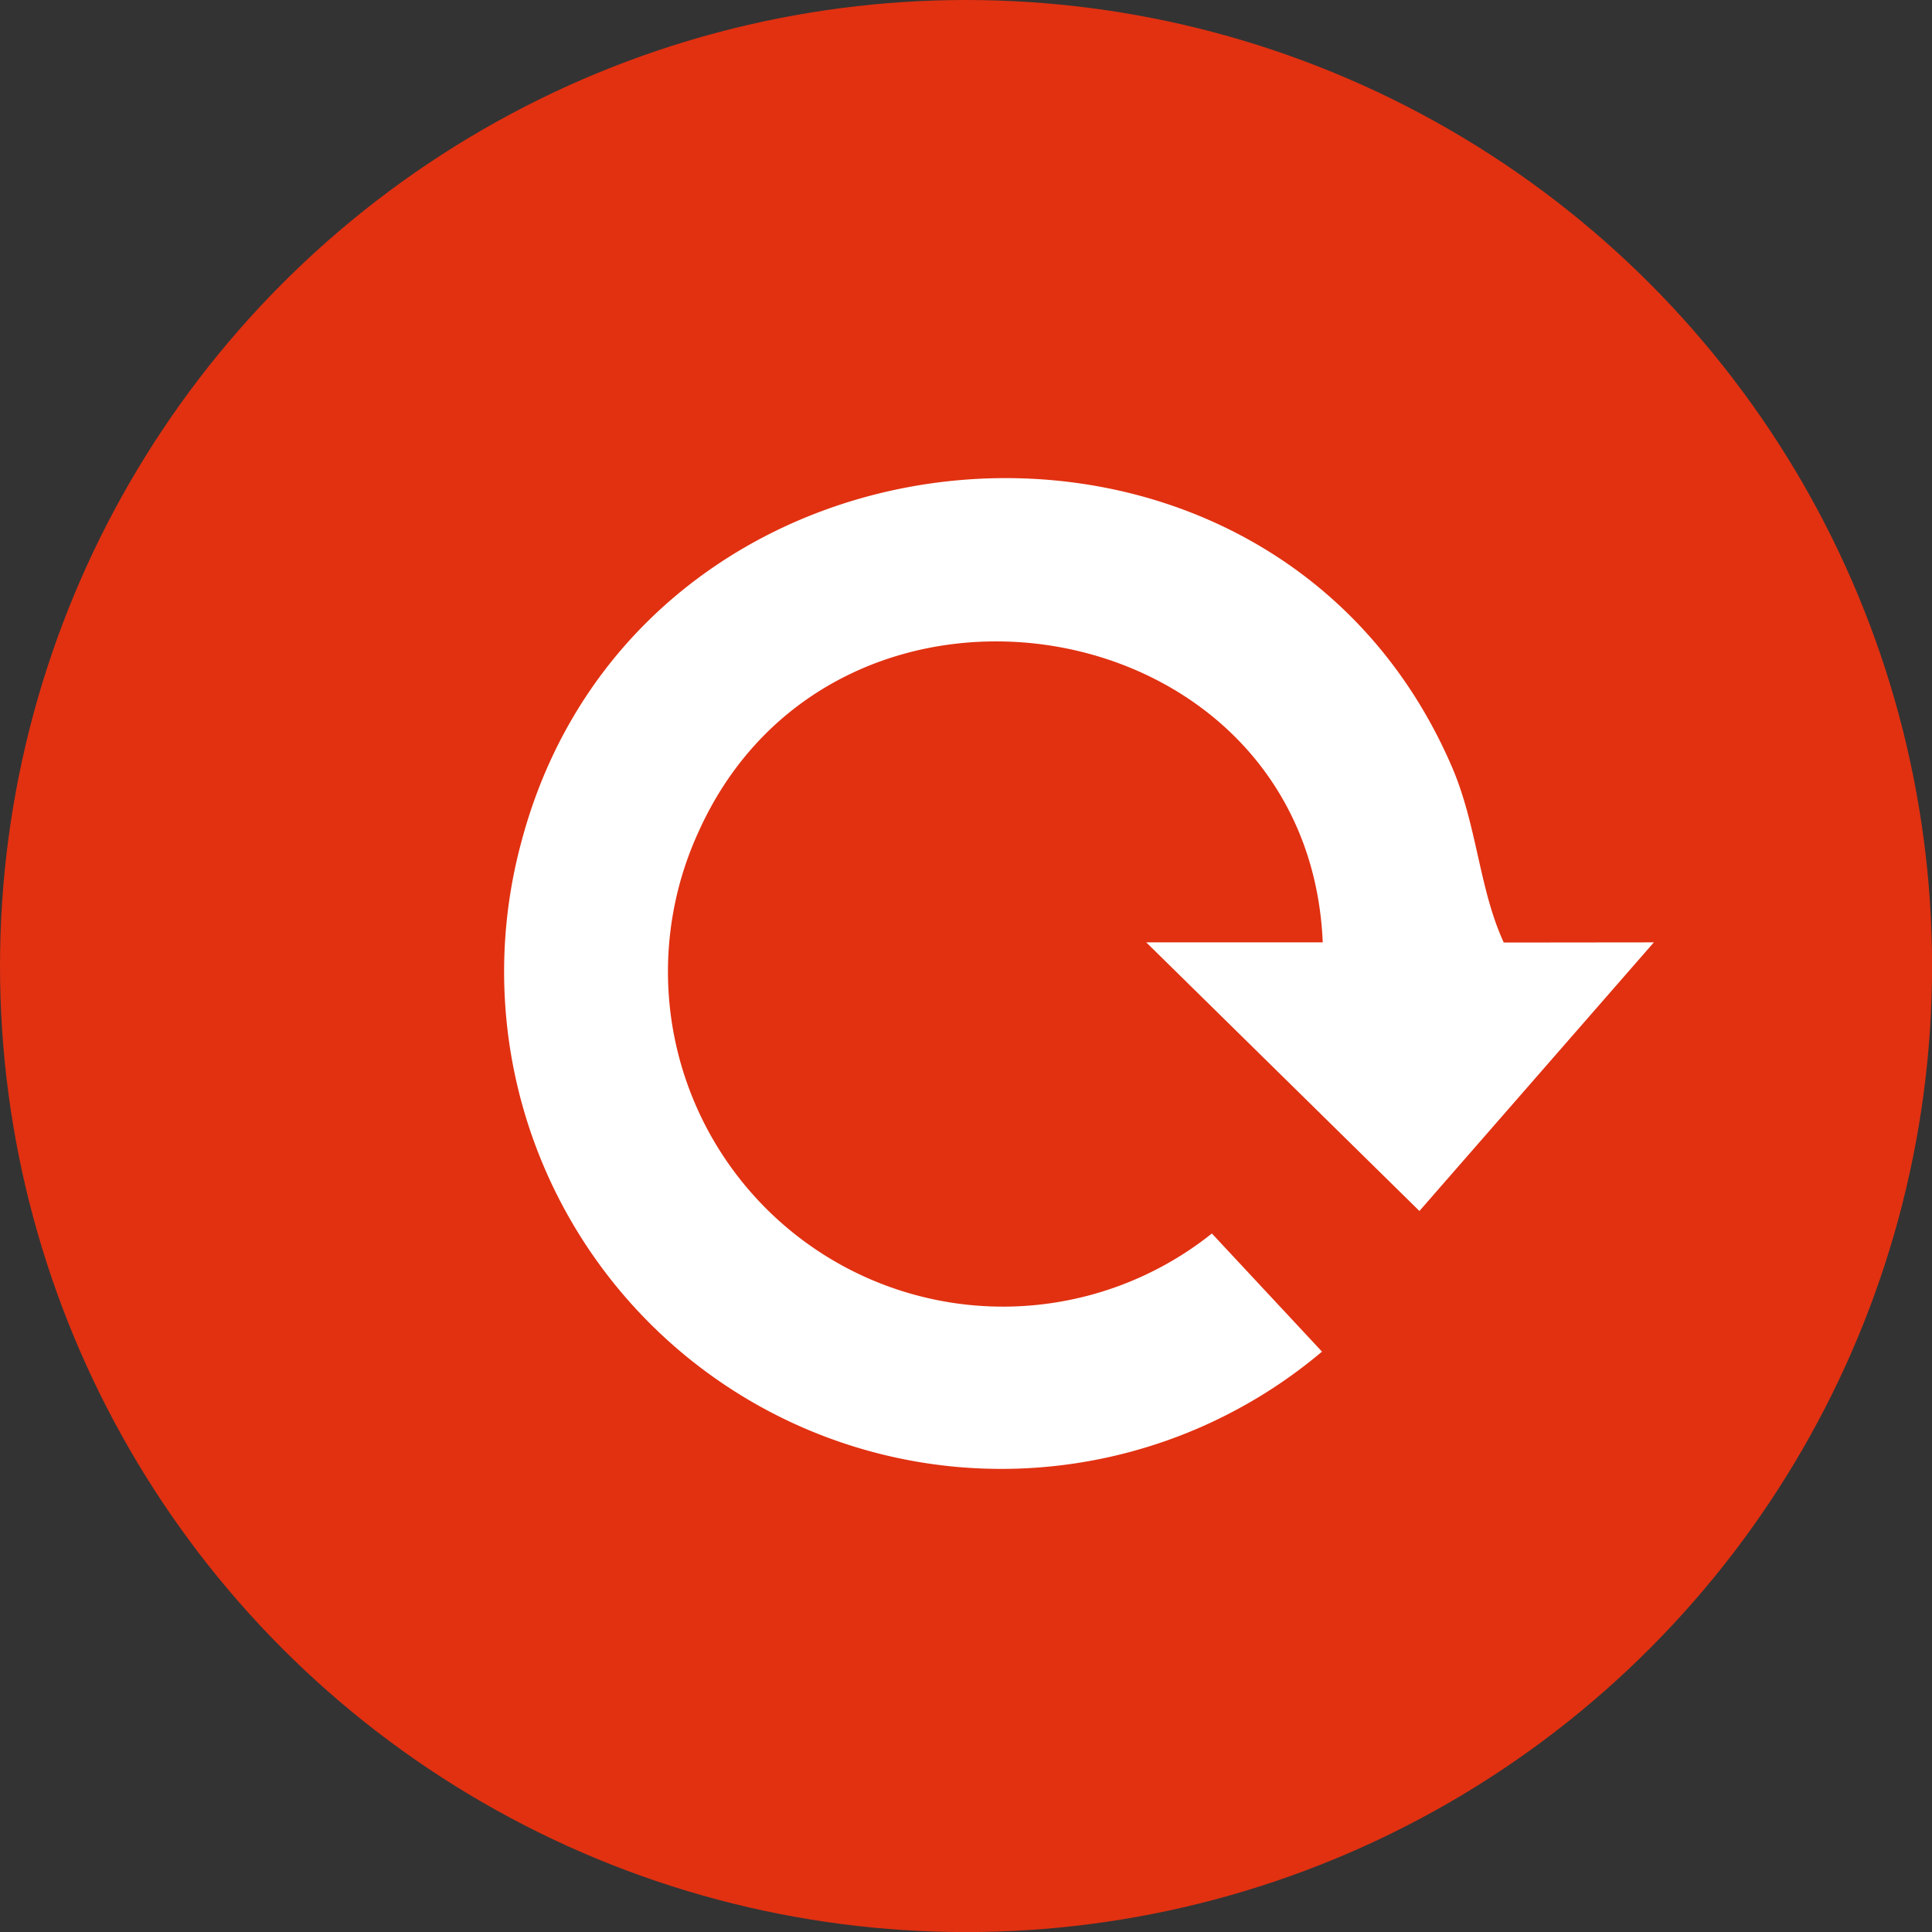
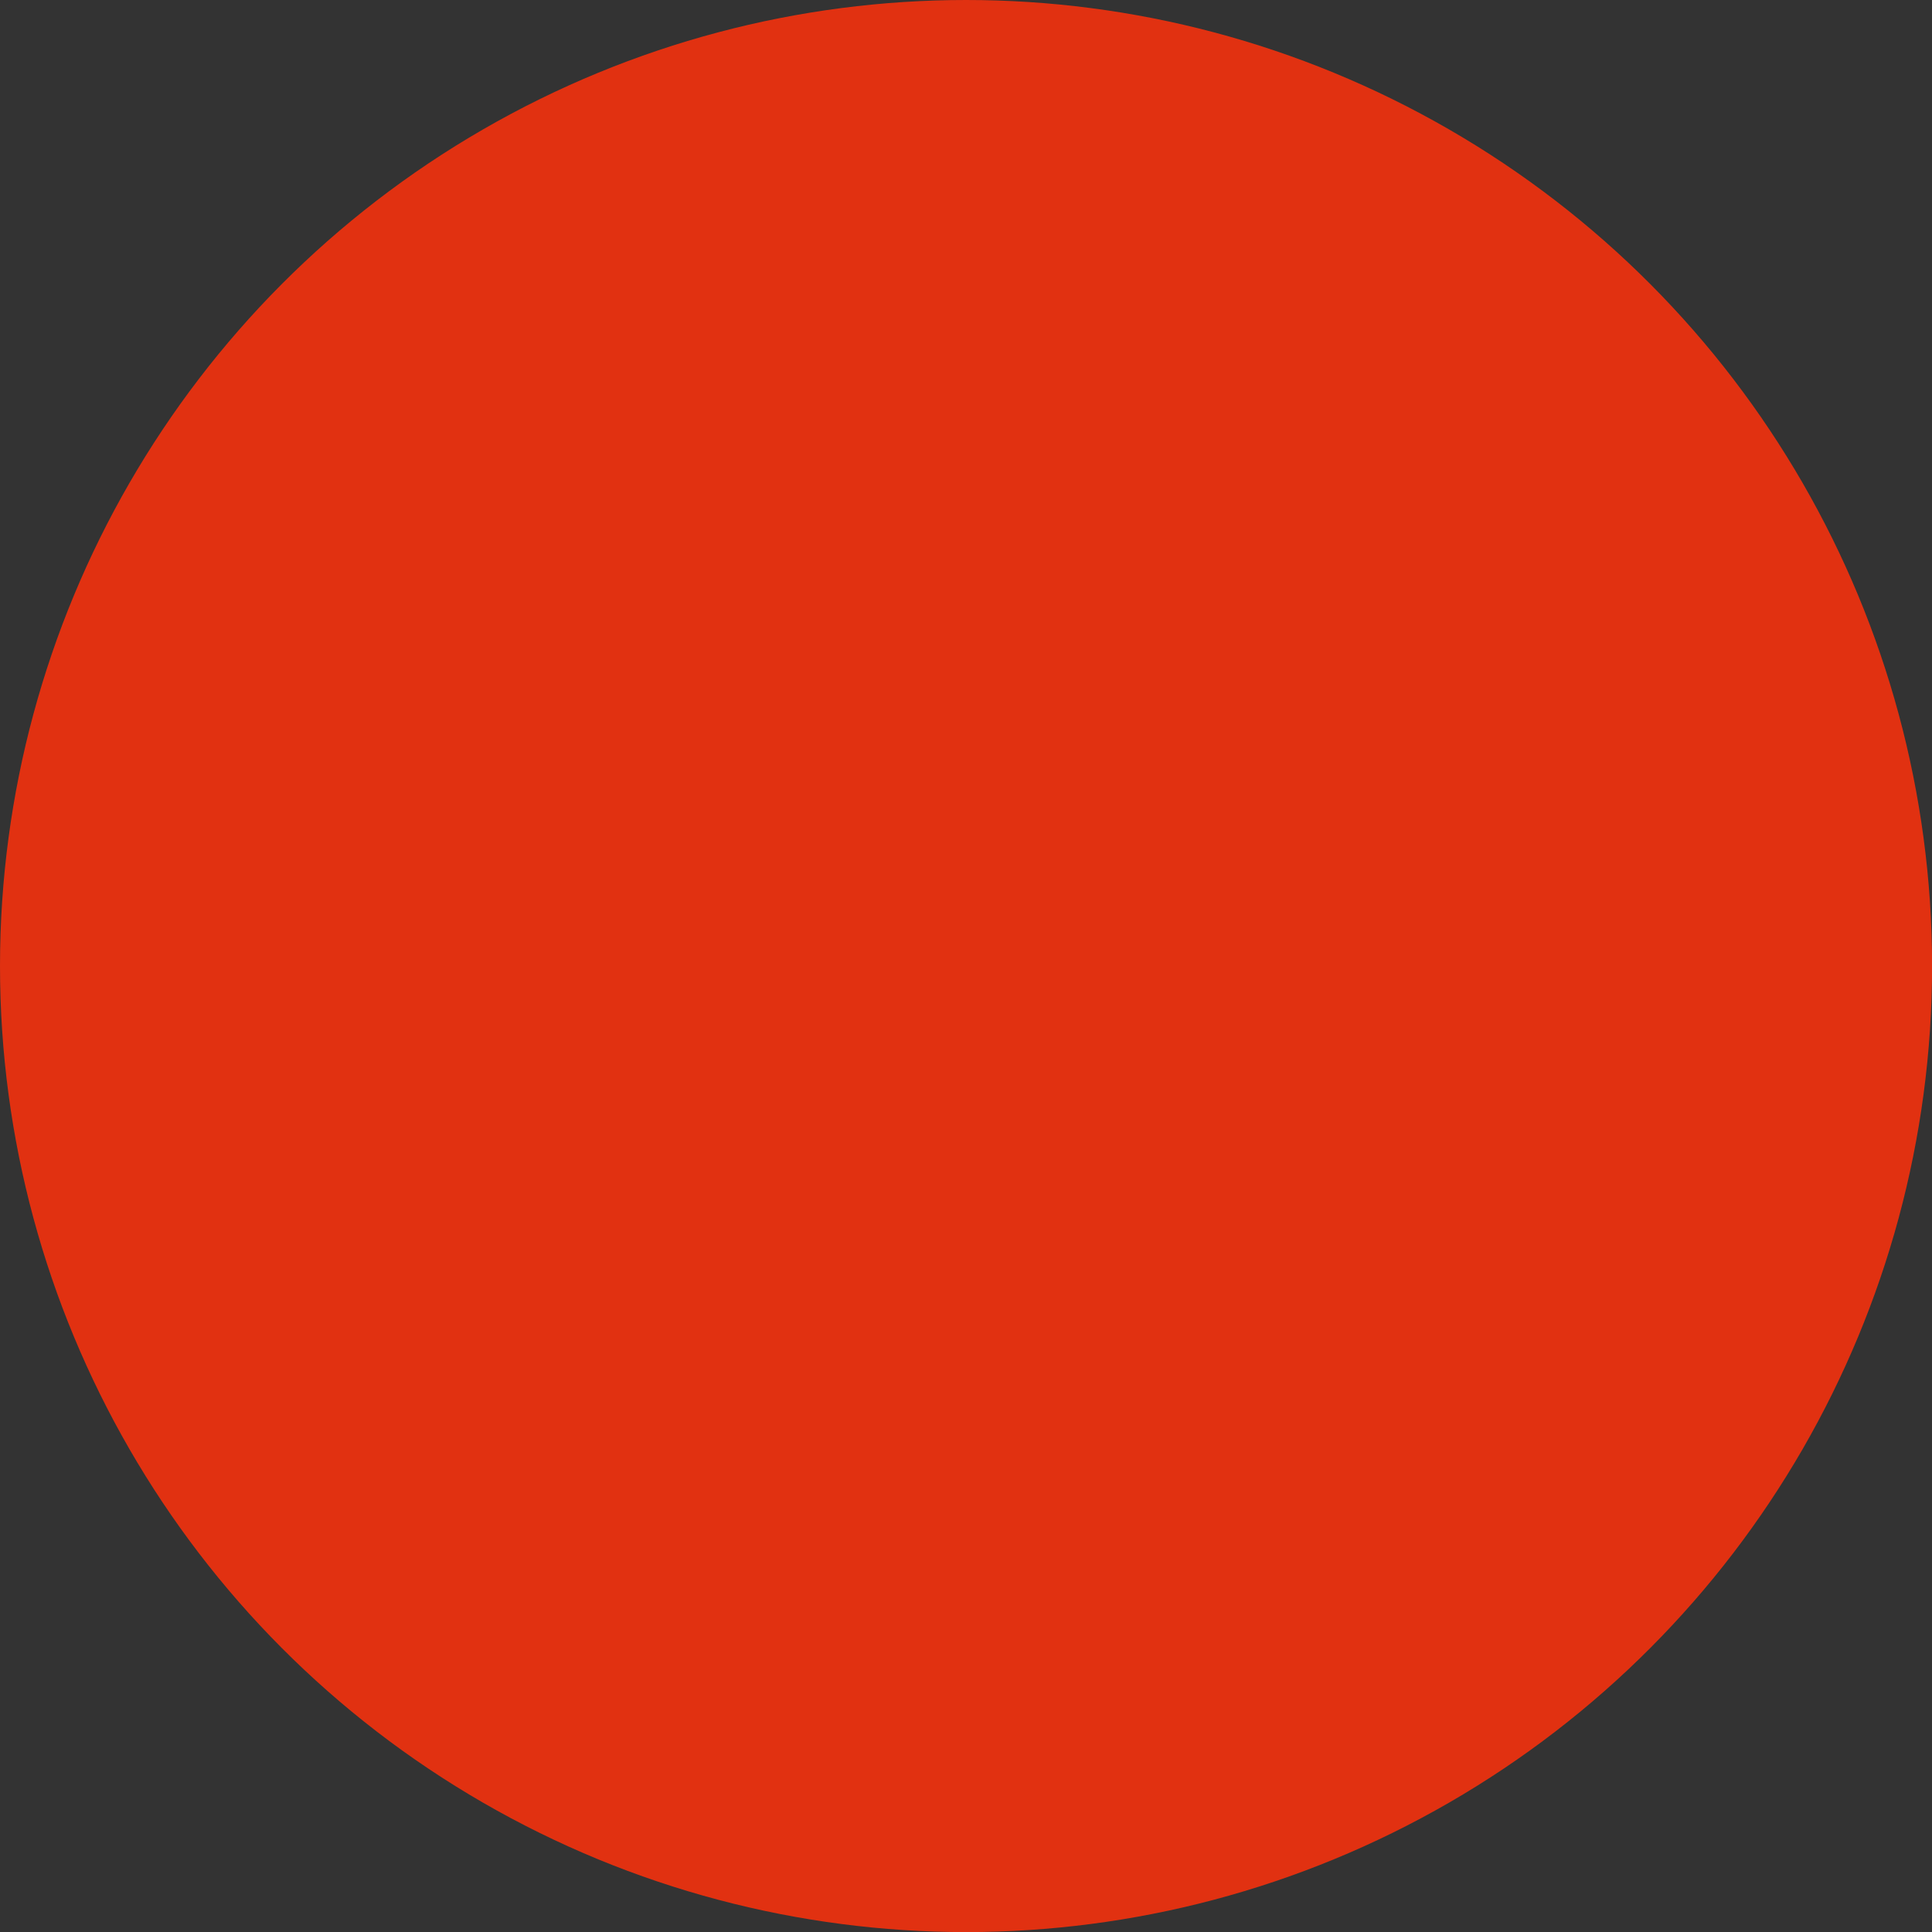
<svg xmlns="http://www.w3.org/2000/svg" width="23.339" height="23.339" viewBox="0 0 23.339 23.339">
  <rect x="0" y="0" width="23.339" height="23.339" fill="#333333" stroke="none" />
  <g id="Refresh" transform="translate(-1900.758 -3316.507)">
    <circle id="Ellipse_1" data-name="Ellipse 1" cx="11.67" cy="11.67" r="11.67" transform="translate(1900.758 3316.507)" fill="#e13111" />
-     <path id="Path_238" data-name="Path 238" d="M13.9,5.61,11.068,8.855,7.768,5.61H9.9C9.728,1.549,4.021.591,2.361,4.271a4.047,4.047,0,0,0,6.2,4.856l1.33,1.427A6.006,6.006,0,0,1,.222,4.386c1.43-5.357,9.044-5.979,11.237-.9.307.711.329,1.48.628,2.126Z" transform="translate(1906.837 3322.281)" fill="#fff" />
  </g>
</svg>